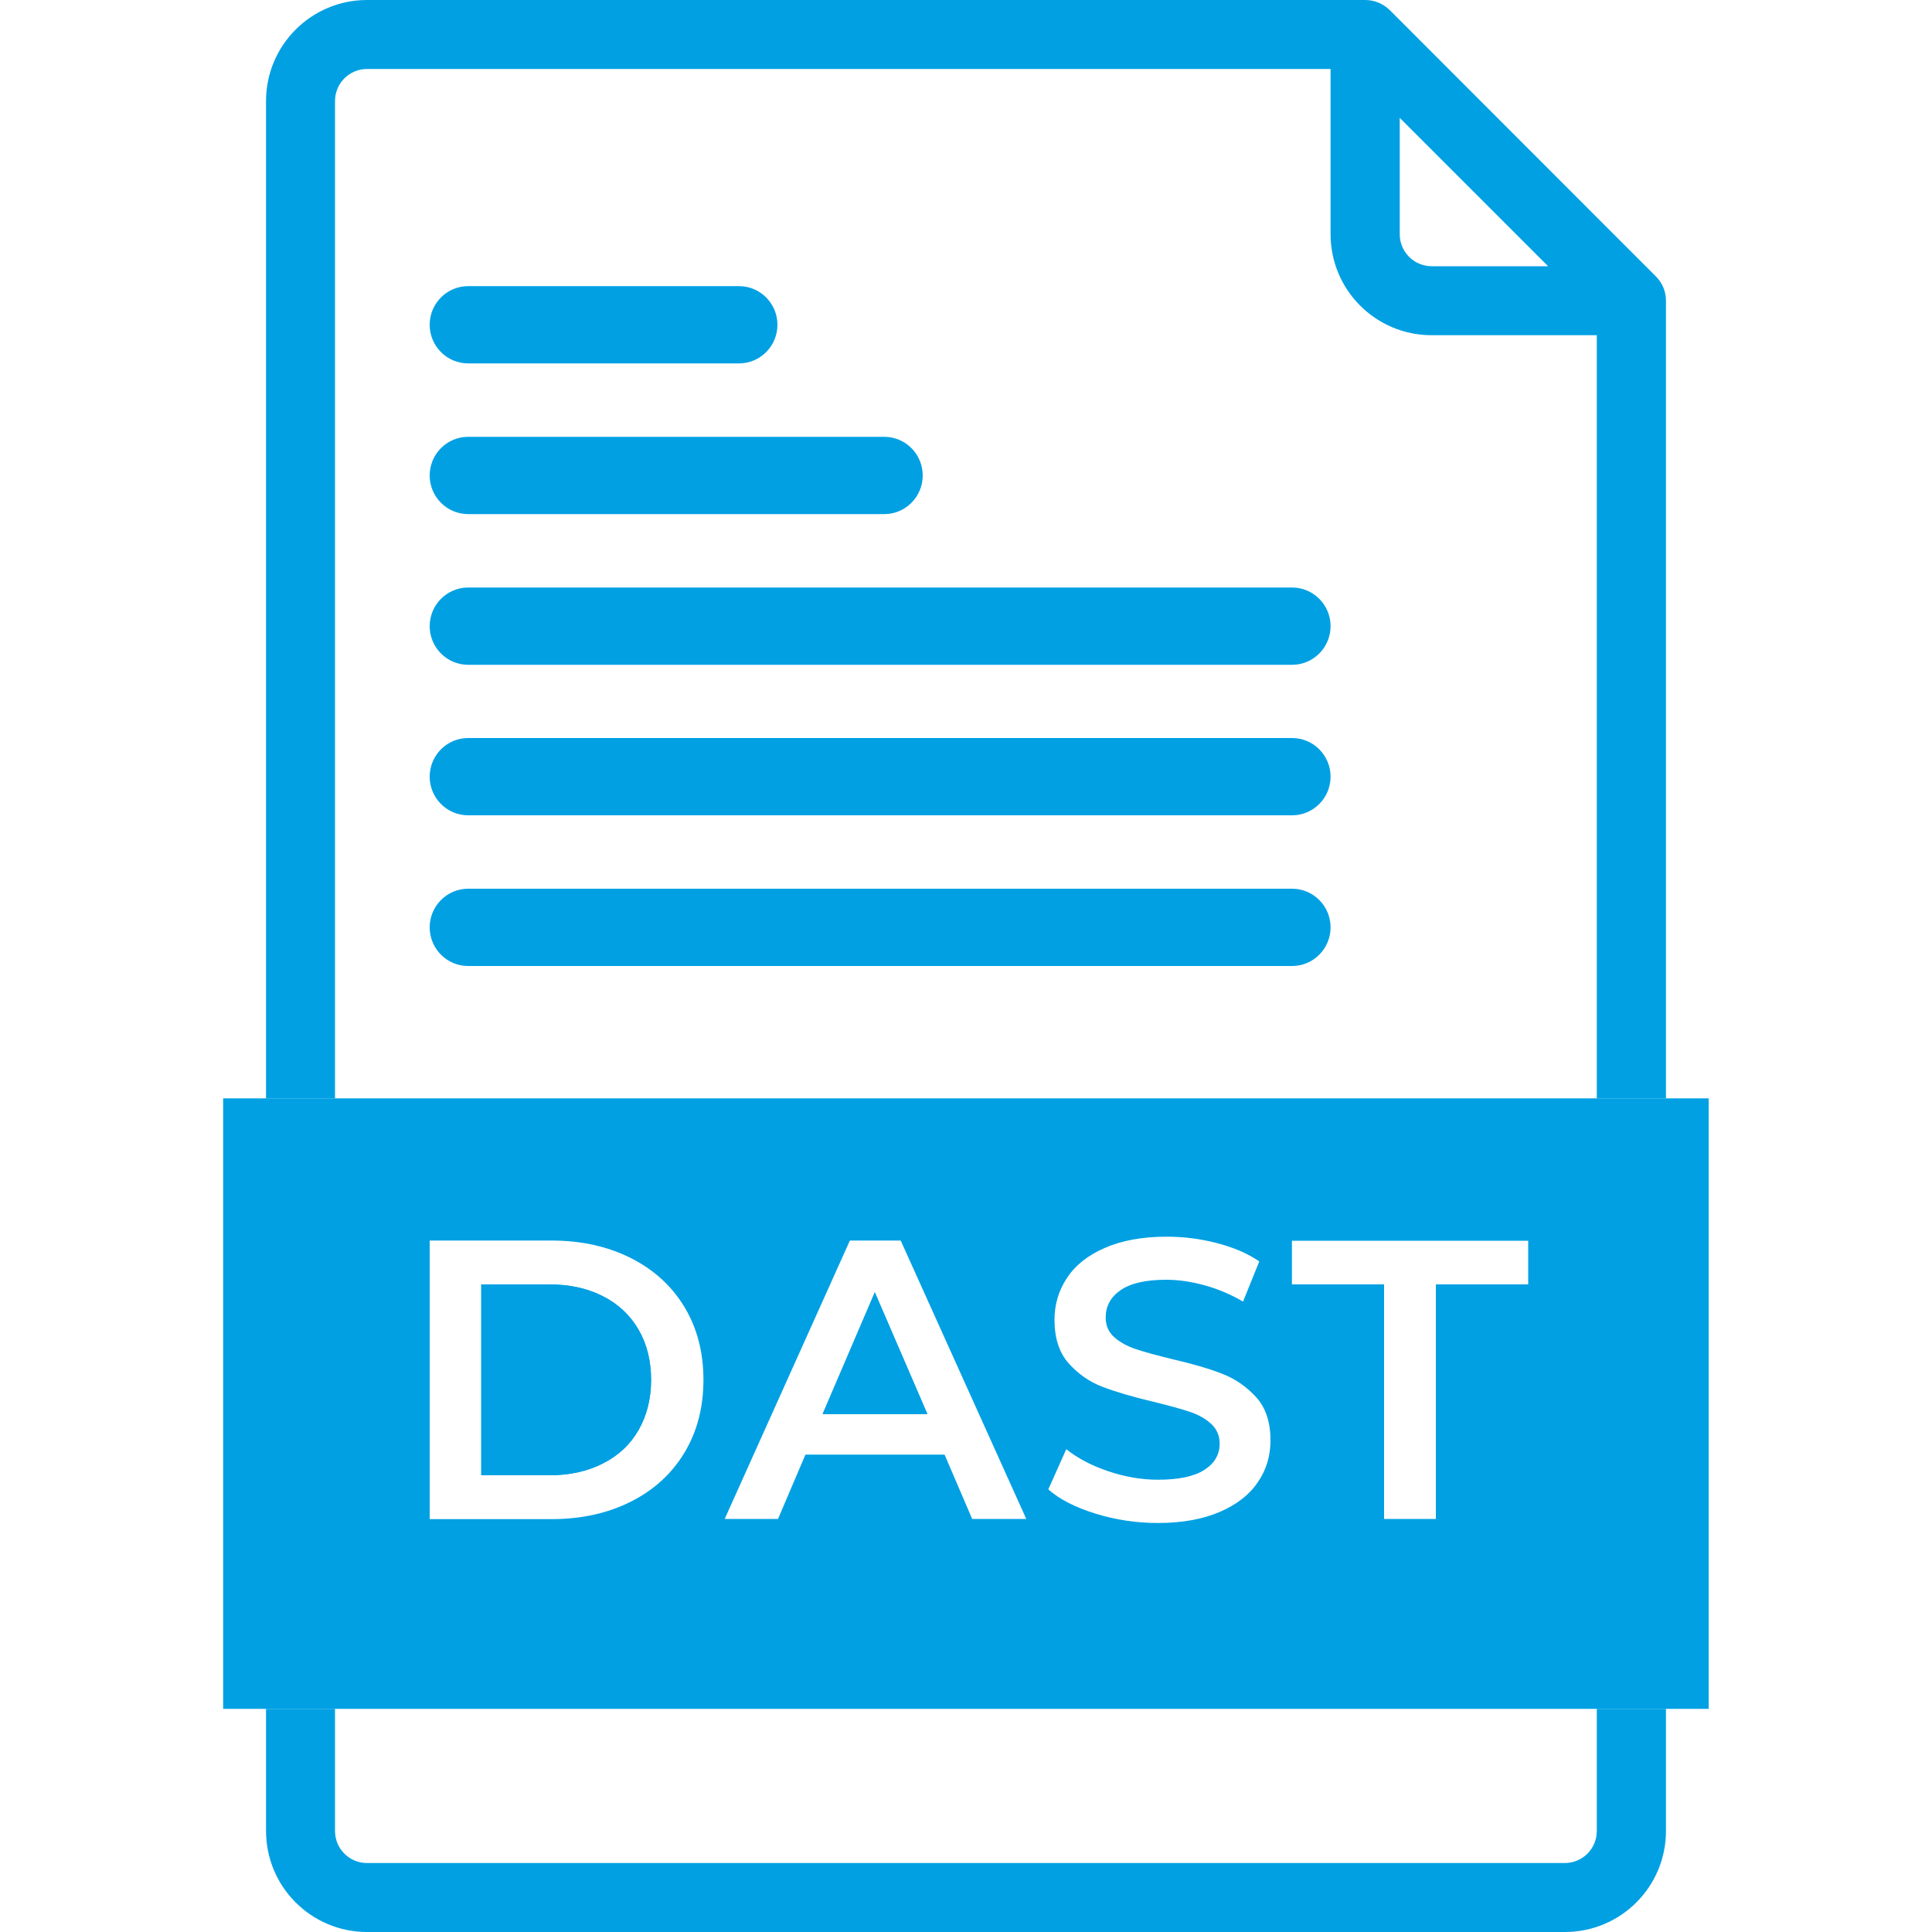
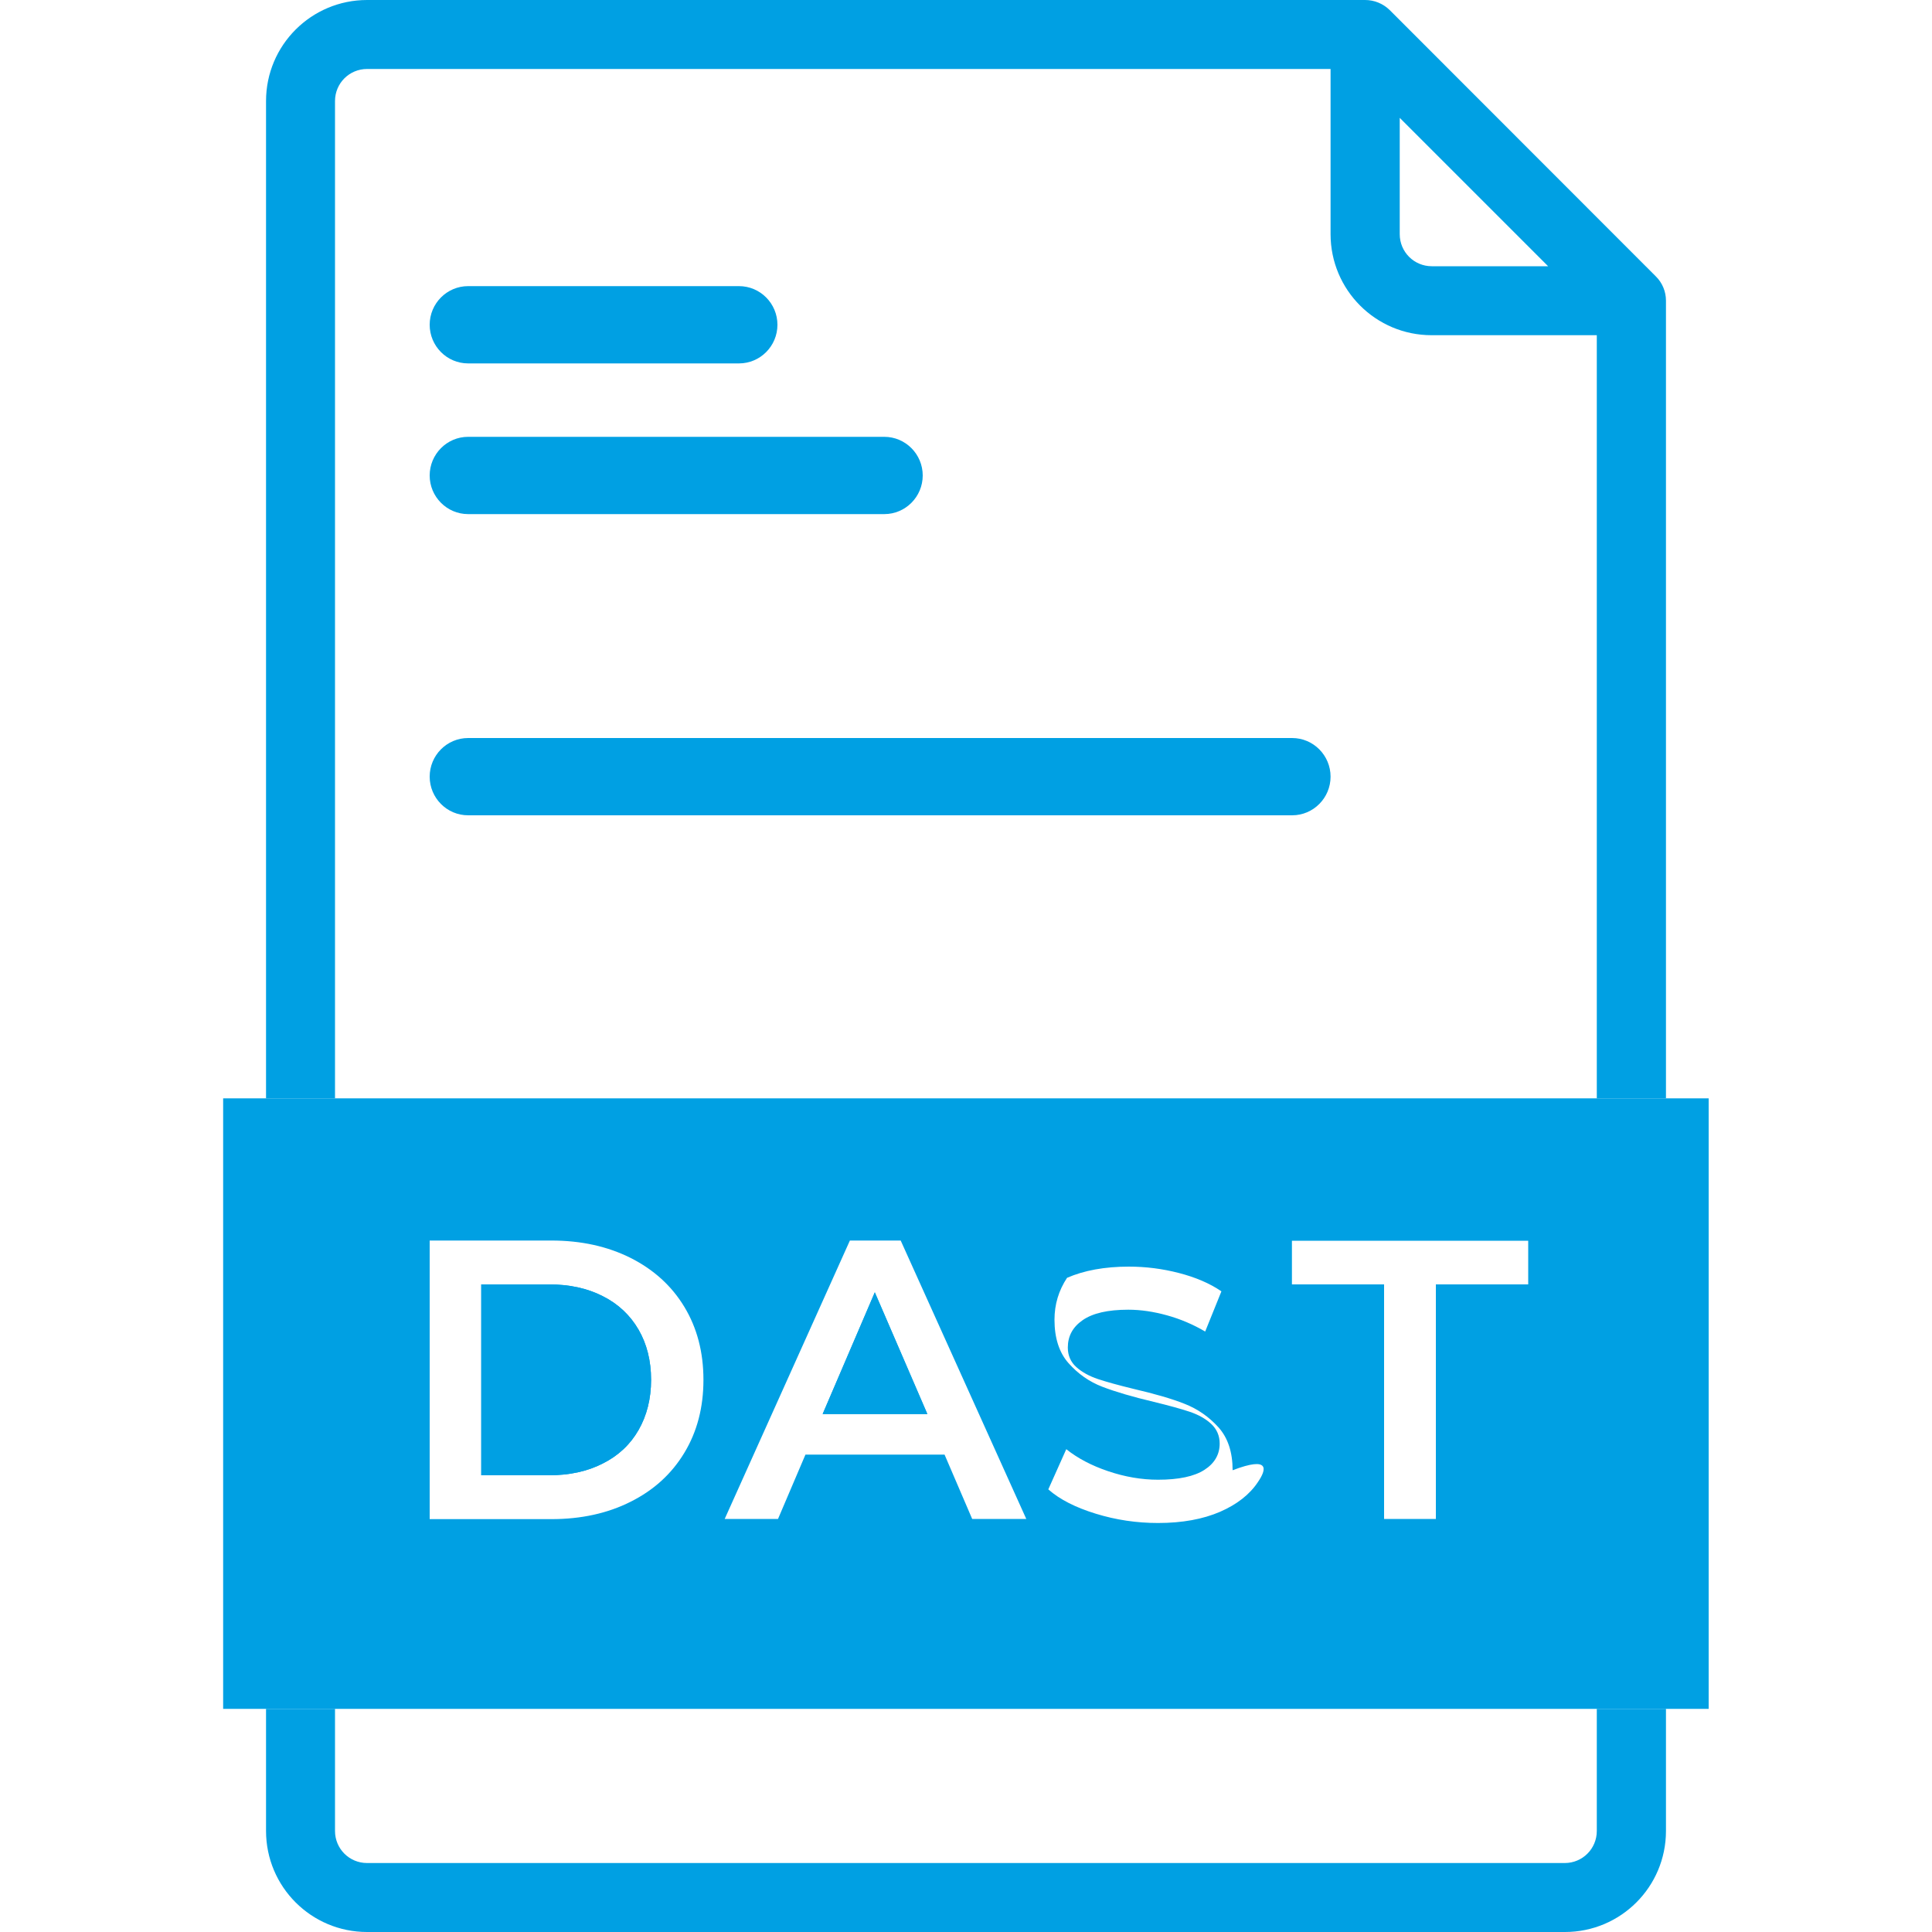
<svg xmlns="http://www.w3.org/2000/svg" version="1.1" id="Layer_1" x="0px" y="0px" viewBox="0 0 100 100" style="enable-background:new 0 0 100 100;" xml:space="preserve">
  <style type="text/css">
	.st0{fill:#00A0E3;}
	.st1{fill-rule:evenodd;clip-rule:evenodd;fill:#00A0E3;}
</style>
  <g>
    <path class="st0" d="M82.65,94.77c0,0.92-0.74,1.66-1.66,1.66H19c-0.92,0-1.66-0.74-1.66-1.66v-6.32h-3.57v6.32   c0,2.89,2.34,5.23,5.23,5.23h62c2.89,0,5.23-2.34,5.23-5.23v-6.32h-3.58V94.77z M85.7,14.3L71.93,0.52C71.59,0.19,71.14,0,70.66,0   H19c-2.89,0-5.23,2.34-5.23,5.23v51.62h3.57V5.23c0-0.92,0.74-1.66,1.66-1.66h49.87v8.55c0,2.89,2.34,5.23,5.23,5.23h8.55v39.5   h3.58V15.56C86.23,15.09,86.04,14.63,85.7,14.3z M74.11,13.78c-0.92,0-1.66-0.74-1.66-1.66V6.1l7.68,7.68H74.11z" />
  </g>
-   <path class="st0" d="M11.55,56.85v31.6h76.89v-31.6H11.55z M35.42,75.2c-0.66,1.09-1.58,1.93-2.78,2.53c-1.19,0.6-2.56,0.9-4.1,0.9  h-6.3V64.21h6.3c1.54,0,2.9,0.3,4.1,0.9c1.19,0.6,2.12,1.44,2.78,2.53c0.66,1.09,0.99,2.35,0.99,3.78S36.08,74.11,35.42,75.2z   M50.32,78.62l-1.43-3.33h-7.2l-1.42,3.33h-2.76l6.48-14.41h2.63l6.5,14.41H50.32z M65.11,76.71c-0.43,0.65-1.09,1.16-1.96,1.54  c-0.88,0.38-1.95,0.58-3.21,0.58c-1.11,0-2.18-0.16-3.22-0.48c-1.04-0.32-1.86-0.73-2.46-1.26l0.93-2.08  c0.59,0.47,1.31,0.85,2.17,1.14c0.86,0.29,1.72,0.44,2.58,0.44c1.07,0,1.87-0.17,2.4-0.51c0.53-0.34,0.79-0.8,0.79-1.36  c0-0.41-0.15-0.75-0.44-1.02c-0.29-0.27-0.67-0.48-1.12-0.63c-0.45-0.15-1.07-0.32-1.85-0.51c-1.1-0.26-1.98-0.52-2.66-0.78  c-0.68-0.26-1.26-0.67-1.75-1.22s-0.73-1.31-0.73-2.25c0-0.8,0.22-1.52,0.65-2.17c0.43-0.65,1.08-1.17,1.96-1.55  c0.87-0.38,1.94-0.58,3.2-0.58c0.88,0,1.74,0.11,2.59,0.33c0.85,0.22,1.59,0.53,2.2,0.95l-0.84,2.08c-0.63-0.37-1.29-0.65-1.98-0.84  c-0.69-0.19-1.35-0.29-2-0.29c-1.06,0-1.84,0.18-2.36,0.54c-0.52,0.36-0.77,0.83-0.77,1.42c0,0.41,0.15,0.75,0.44,1.01  c0.29,0.26,0.67,0.47,1.12,0.62c0.45,0.15,1.07,0.32,1.85,0.51c1.07,0.25,1.95,0.5,2.63,0.77c0.69,0.27,1.27,0.68,1.76,1.22  c0.49,0.55,0.73,1.29,0.73,2.22C65.76,75.35,65.55,76.07,65.11,76.71z M79.1,66.48h-4.78v12.14h-2.68V66.48h-4.77v-2.26H79.1V66.48z  " />
+   <path class="st0" d="M11.55,56.85v31.6h76.89v-31.6H11.55z M35.42,75.2c-0.66,1.09-1.58,1.93-2.78,2.53c-1.19,0.6-2.56,0.9-4.1,0.9  h-6.3V64.21h6.3c1.54,0,2.9,0.3,4.1,0.9c1.19,0.6,2.12,1.44,2.78,2.53c0.66,1.09,0.99,2.35,0.99,3.78S36.08,74.11,35.42,75.2z   M50.32,78.62l-1.43-3.33h-7.2l-1.42,3.33h-2.76l6.48-14.41h2.63l6.5,14.41H50.32z M65.11,76.71c-0.43,0.65-1.09,1.16-1.96,1.54  c-0.88,0.38-1.95,0.58-3.21,0.58c-1.11,0-2.18-0.16-3.22-0.48c-1.04-0.32-1.86-0.73-2.46-1.26l0.93-2.08  c0.59,0.47,1.31,0.85,2.17,1.14c0.86,0.29,1.72,0.44,2.58,0.44c1.07,0,1.87-0.17,2.4-0.51c0.53-0.34,0.79-0.8,0.79-1.36  c0-0.41-0.15-0.75-0.44-1.02c-0.29-0.27-0.67-0.48-1.12-0.63c-0.45-0.15-1.07-0.32-1.85-0.51c-1.1-0.26-1.98-0.52-2.66-0.78  c-0.68-0.26-1.26-0.67-1.75-1.22s-0.73-1.31-0.73-2.25c0-0.8,0.22-1.52,0.65-2.17c0.87-0.38,1.94-0.58,3.2-0.58c0.88,0,1.74,0.11,2.59,0.33c0.85,0.22,1.59,0.53,2.2,0.95l-0.84,2.08c-0.63-0.37-1.29-0.65-1.98-0.84  c-0.69-0.19-1.35-0.29-2-0.29c-1.06,0-1.84,0.18-2.36,0.54c-0.52,0.36-0.77,0.83-0.77,1.42c0,0.41,0.15,0.75,0.44,1.01  c0.29,0.26,0.67,0.47,1.12,0.62c0.45,0.15,1.07,0.32,1.85,0.51c1.07,0.25,1.95,0.5,2.63,0.77c0.69,0.27,1.27,0.68,1.76,1.22  c0.49,0.55,0.73,1.29,0.73,2.22C65.76,75.35,65.55,76.07,65.11,76.71z M79.1,66.48h-4.78v12.14h-2.68V66.48h-4.77v-2.26H79.1V66.48z  " />
  <g>
    <path class="st0" d="M33.05,74.02c-0.43,0.75-1.05,1.33-1.85,1.73c-0.8,0.41-1.73,0.61-2.79,0.61h-3.5v-9.88h3.5   c1.06,0,1.99,0.2,2.79,0.61c0.8,0.4,1.42,0.99,1.85,1.73s0.65,1.61,0.65,2.6C33.7,72.4,33.48,73.27,33.05,74.02z" />
    <path class="st0" d="M33.7,71.42c0,0.98-0.22,1.85-0.65,2.6S32,75.35,31.2,75.75c-0.8,0.41-1.73,0.61-2.79,0.61h-3.5v-9.88h3.5   c1.06,0,1.99,0.2,2.79,0.61c0.8,0.4,1.42,0.99,1.85,1.73S33.7,70.43,33.7,71.42z" />
    <path class="st0" d="M42.58,73.19l2.7-6.3l2.72,6.3H42.58z" />
    <polygon class="st0" points="48,73.19 42.58,73.19 45.28,66.89  " />
  </g>
  <path class="st1" d="M45.77,22.61c1.1,0,1.99,0.9,1.99,2s-0.89,2-1.99,2H24.23c-1.1,0-1.99-0.9-1.99-2s0.89-2,1.99-2H45.77z" />
-   <path class="st1" d="M66.88,30.41c1.1,0,1.99,0.9,1.99,2c0,1.1-0.89,2-1.99,2H24.23c-1.1,0-1.99-0.9-1.99-2c0-1.1,0.89-2,1.99-2  H66.88z" />
  <path class="st1" d="M66.88,38.2c1.1,0,1.99,0.9,1.99,2s-0.89,2-1.99,2H24.23c-1.1,0-1.99-0.9-1.99-2s0.89-2,1.99-2H66.88z" />
-   <path class="st1" d="M66.88,46c1.1,0,1.99,0.9,1.99,2s-0.89,2-1.99,2H24.23c-1.1,0-1.99-0.9-1.99-2s0.89-2,1.99-2H66.88z" />
  <path class="st1" d="M38.25,14.81c1.1,0,1.99,0.9,1.99,2s-0.89,2-1.99,2H24.23c-1.1,0-1.99-0.9-1.99-2s0.89-2,1.99-2  C24.23,14.81,38.25,14.81,38.25,14.81z" />
</svg>